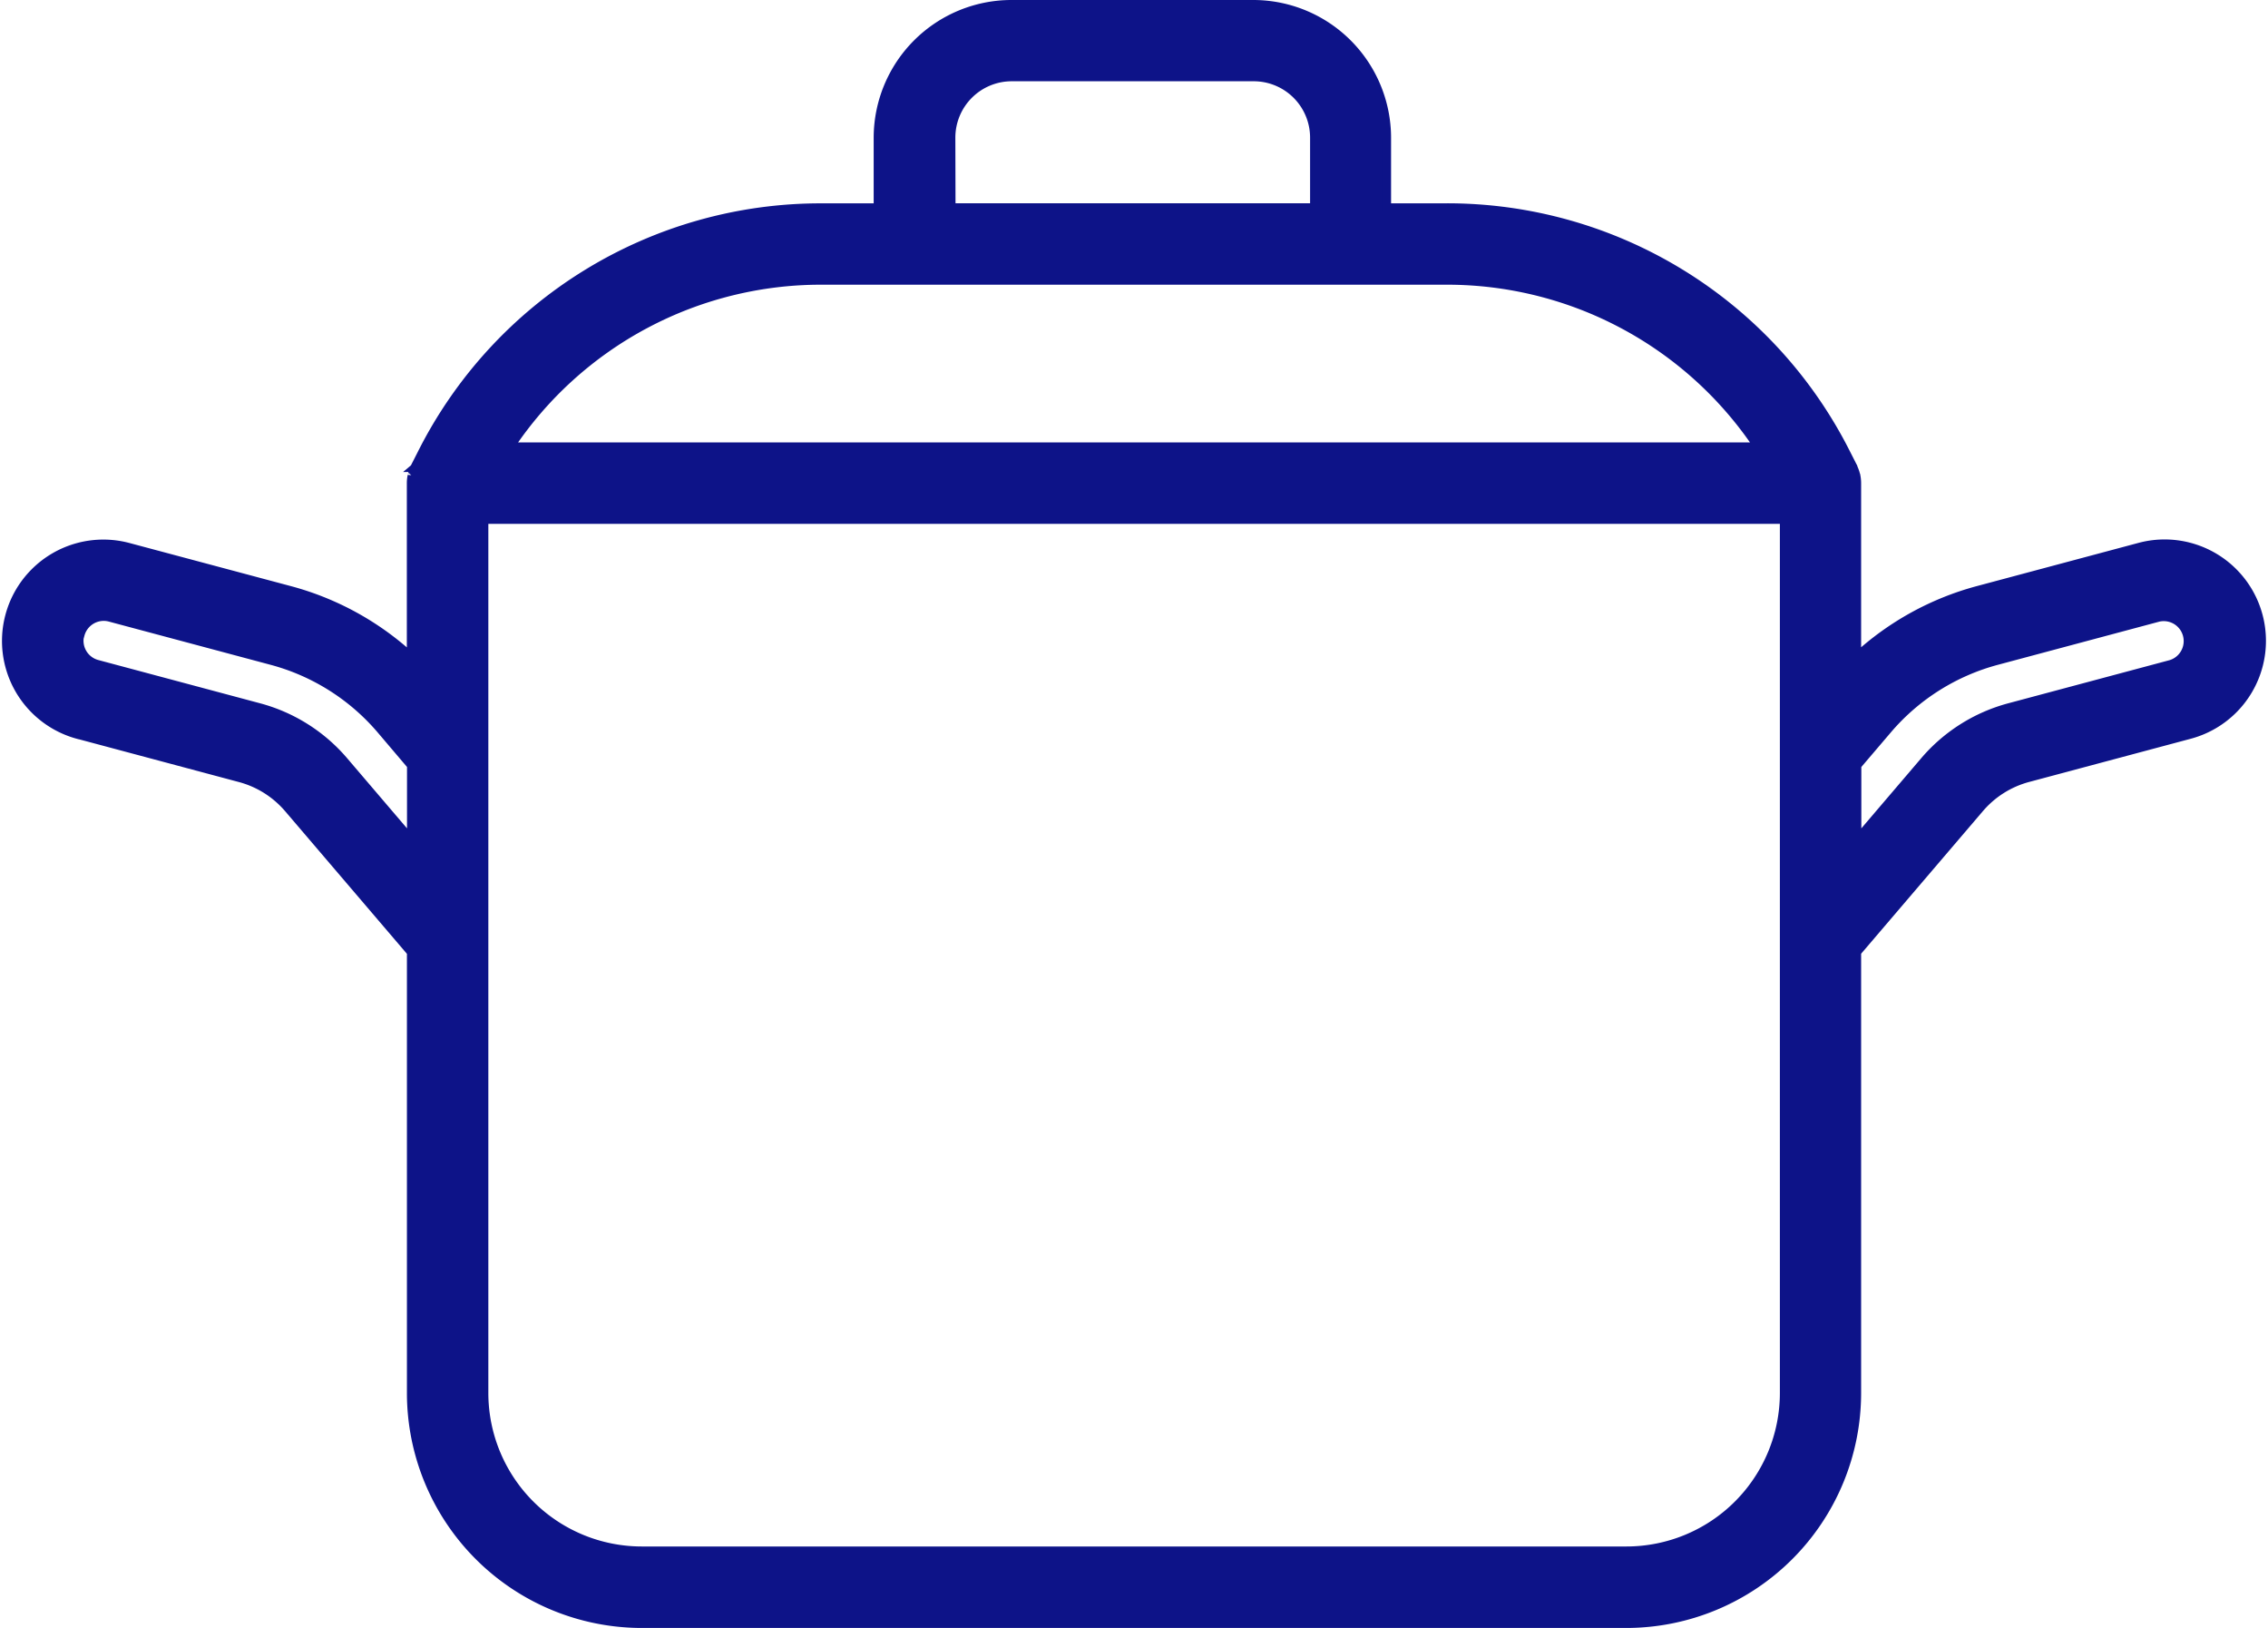
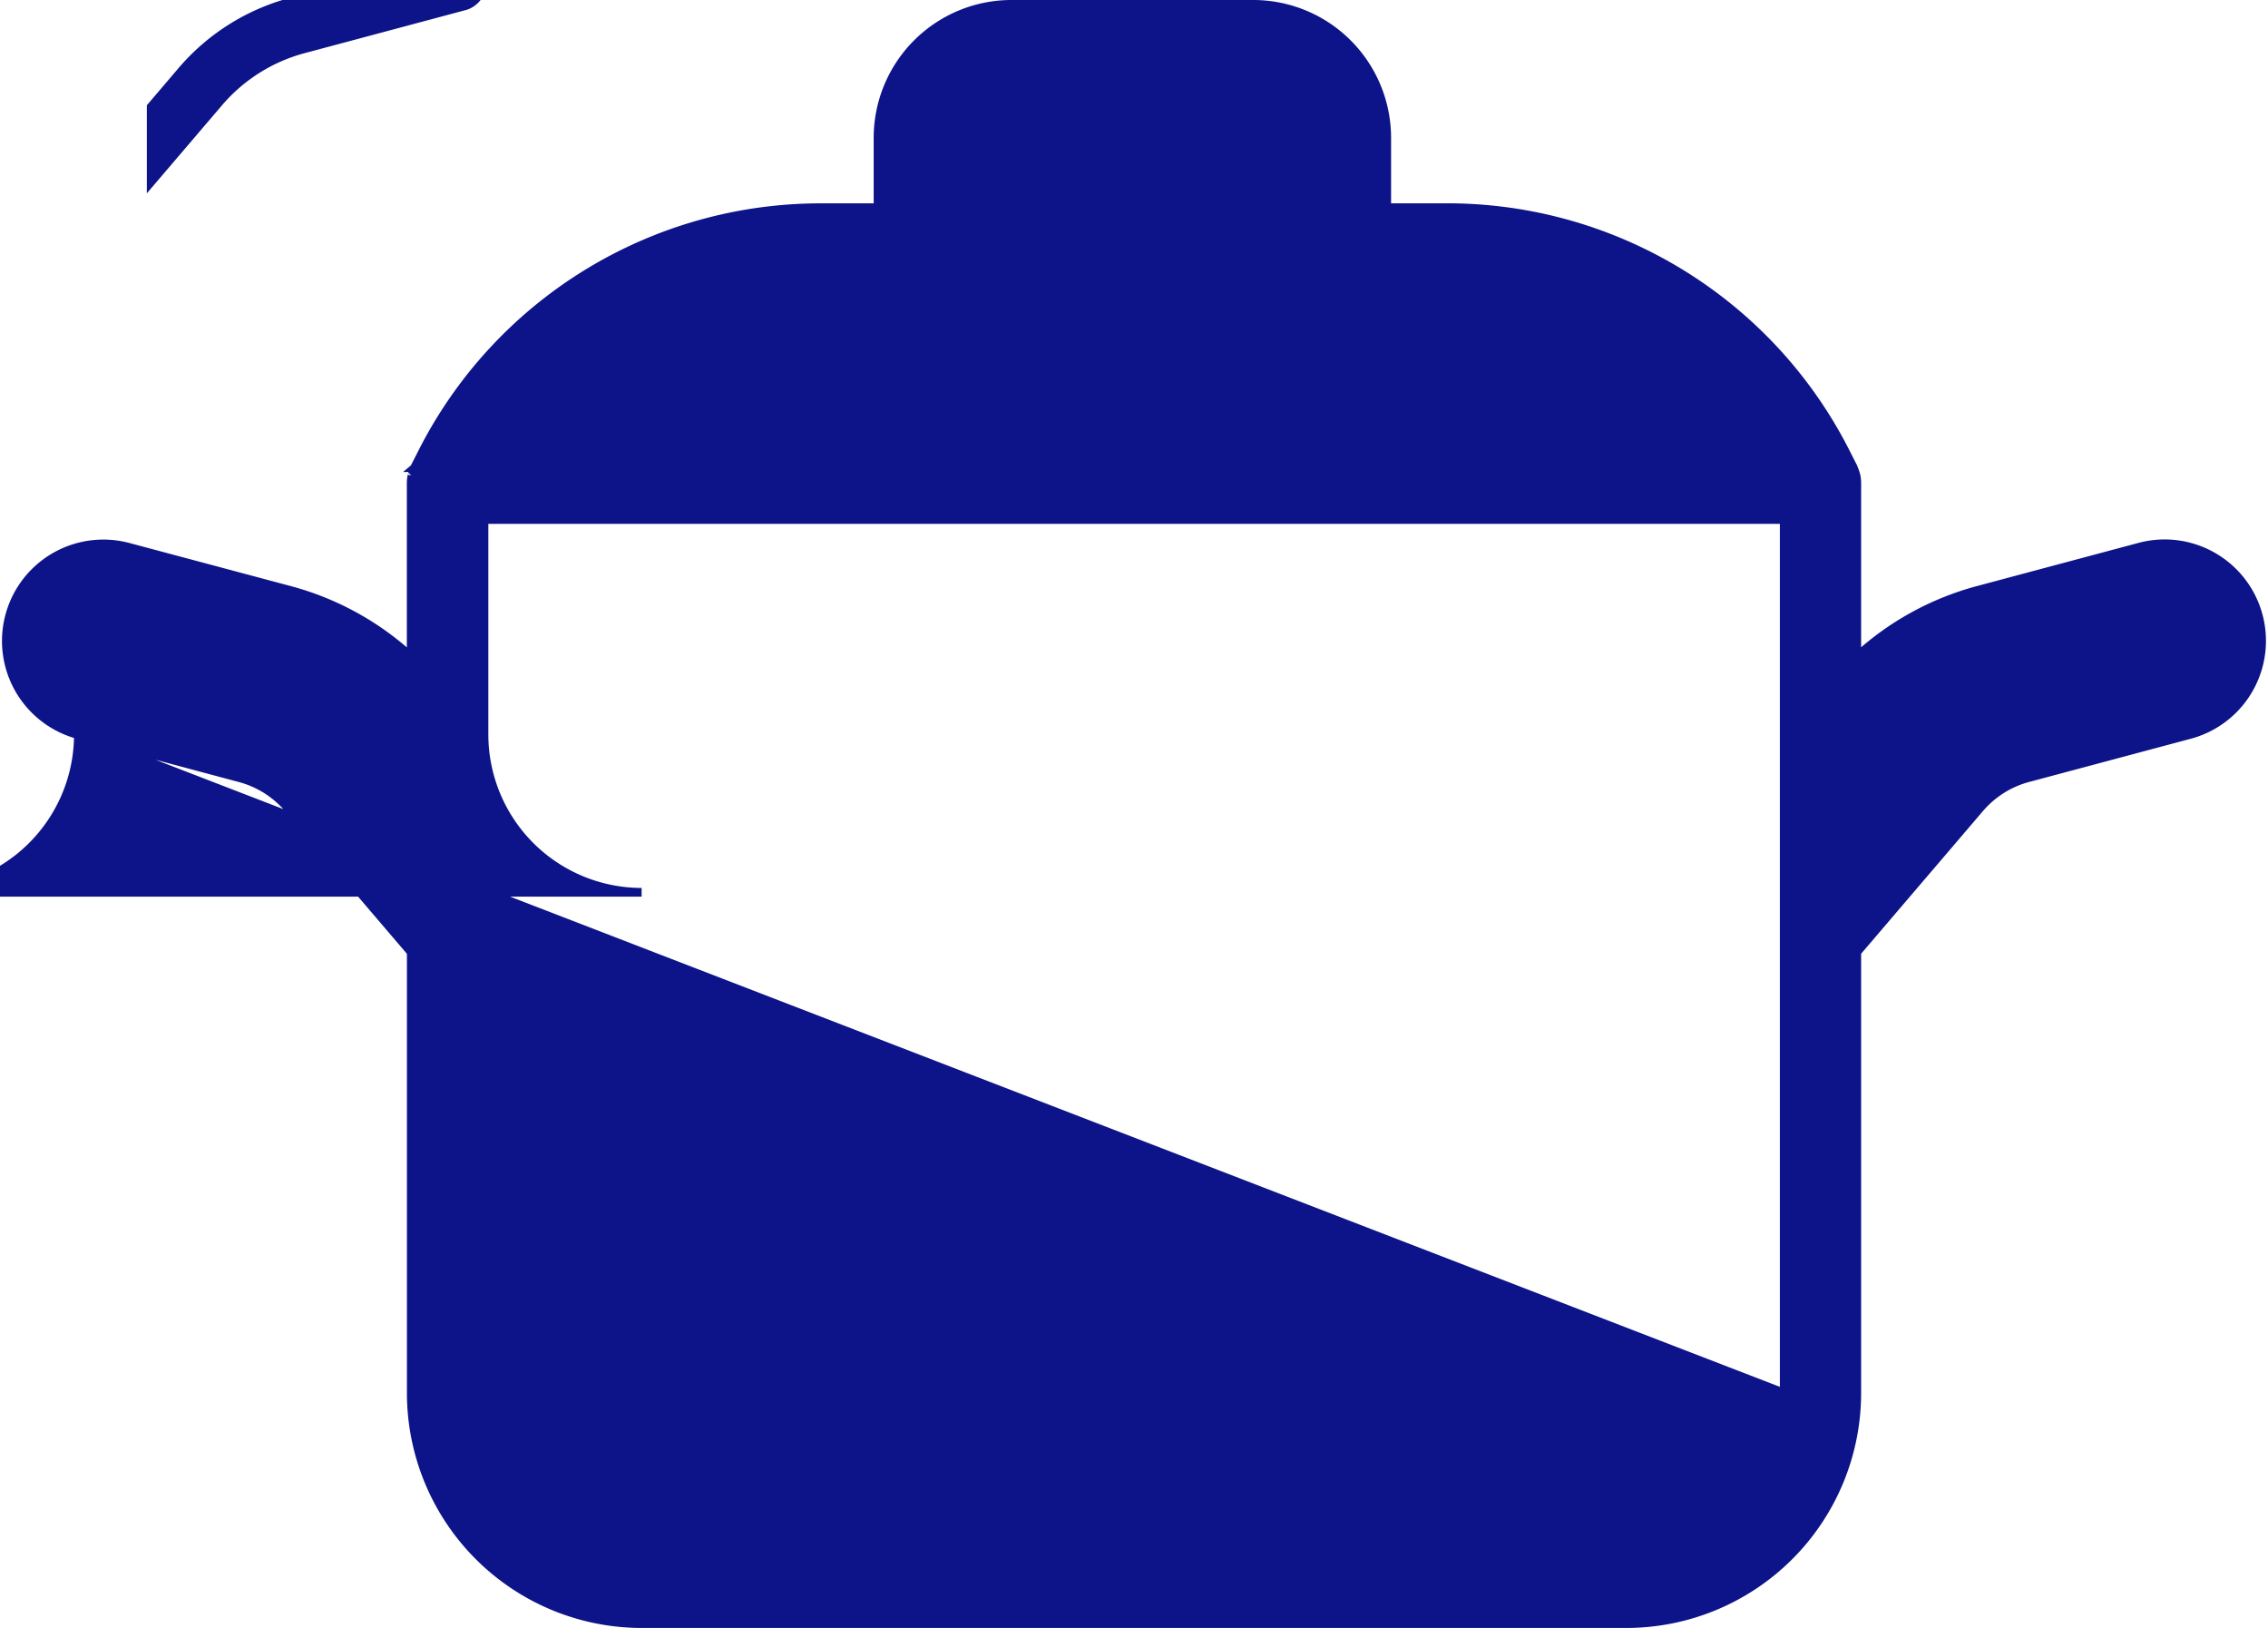
<svg xmlns="http://www.w3.org/2000/svg" width="52.313" height="37.54" viewBox="0 0 52.313 37.54">
  <g id="noun-pan-3484575" transform="translate(-89.446 -92.975)">
-     <path id="Trazado_109" data-name="Trazado 109" d="M91.254,109.915l3.723.995a2.225,2.225,0,0,1,1.124.708l2.831,3.314V125.1a5.32,5.32,0,0,0,5.314,5.314H126.96a5.32,5.32,0,0,0,5.314-5.314v-10.17l2.831-3.314a2.224,2.224,0,0,1,1.124-.708l3.723-.995a2.237,2.237,0,1,0-1.155-4.323l-3.723.995a6.678,6.678,0,0,0-2.8,1.539v-4.008a.855.855,0,0,0-.018-.174c0-.005,0-.01-.005-.016a.9.9,0,0,0-.06-.169c0-.007,0-.014-.007-.02l-.156-.307a10.3,10.3,0,0,0-9.229-5.667h-1.367V96.151a3.08,3.08,0,0,0-3.076-3.076h-5.582a3.08,3.08,0,0,0-3.076,3.076v1.613h-1.293a10.3,10.3,0,0,0-9.229,5.668l-.156.307c0,.007,0,.014-.007.02a.786.786,0,0,0-.06.169c0,.005,0,.01-.005.016a.846.846,0,0,0-.018.174v4.008a6.678,6.678,0,0,0-2.8-1.539l-3.723-.994a2.237,2.237,0,1,0-1.155,4.323ZM130.6,125.1a3.64,3.64,0,0,1-3.635,3.635H104.245a3.64,3.64,0,0,1-3.635-3.635V104.955H130.6V125.1Zm2.382-15.3a5.009,5.009,0,0,1,2.529-1.594l3.722-.995a.56.56,0,0,1,.289,1.081l-3.722.995a3.894,3.894,0,0,0-1.967,1.24l-1.554,1.82v-1.723Zm-21.6-13.651a1.4,1.4,0,0,1,1.4-1.4h5.582a1.4,1.4,0,0,1,1.4,1.4v1.613h-8.378Zm-2.971,3.291H122.8a8.625,8.625,0,0,1,7.2,3.837H101.207a8.624,8.624,0,0,1,7.2-3.837Zm-17.114,8.167a.561.561,0,0,1,.541-.415.553.553,0,0,1,.144.019l3.723.995a5.012,5.012,0,0,1,2.529,1.594l.7.824v1.723l-1.554-1.82a3.894,3.894,0,0,0-1.967-1.24l-3.722-.995a.56.56,0,0,1-.4-.685Z" fill="#0d1388" stroke="#0d1388" stroke-width="0.2" />
+     <path id="Trazado_109" data-name="Trazado 109" d="M91.254,109.915l3.723.995a2.225,2.225,0,0,1,1.124.708l2.831,3.314V125.1a5.32,5.32,0,0,0,5.314,5.314H126.96a5.32,5.32,0,0,0,5.314-5.314v-10.17l2.831-3.314a2.224,2.224,0,0,1,1.124-.708l3.723-.995a2.237,2.237,0,1,0-1.155-4.323l-3.723.995a6.678,6.678,0,0,0-2.8,1.539v-4.008a.855.855,0,0,0-.018-.174c0-.005,0-.01-.005-.016a.9.9,0,0,0-.06-.169c0-.007,0-.014-.007-.02l-.156-.307a10.3,10.3,0,0,0-9.229-5.667h-1.367V96.151a3.08,3.08,0,0,0-3.076-3.076h-5.582a3.08,3.08,0,0,0-3.076,3.076v1.613h-1.293a10.3,10.3,0,0,0-9.229,5.668l-.156.307c0,.007,0,.014-.007.02a.786.786,0,0,0-.06.169c0,.005,0,.01-.005.016a.846.846,0,0,0-.018.174v4.008a6.678,6.678,0,0,0-2.8-1.539l-3.723-.994a2.237,2.237,0,1,0-1.155,4.323Za3.64,3.64,0,0,1-3.635,3.635H104.245a3.64,3.64,0,0,1-3.635-3.635V104.955H130.6V125.1Zm2.382-15.3a5.009,5.009,0,0,1,2.529-1.594l3.722-.995a.56.56,0,0,1,.289,1.081l-3.722.995a3.894,3.894,0,0,0-1.967,1.24l-1.554,1.82v-1.723Zm-21.6-13.651a1.4,1.4,0,0,1,1.4-1.4h5.582a1.4,1.4,0,0,1,1.4,1.4v1.613h-8.378Zm-2.971,3.291H122.8a8.625,8.625,0,0,1,7.2,3.837H101.207a8.624,8.624,0,0,1,7.2-3.837Zm-17.114,8.167a.561.561,0,0,1,.541-.415.553.553,0,0,1,.144.019l3.723.995a5.012,5.012,0,0,1,2.529,1.594l.7.824v1.723l-1.554-1.82a3.894,3.894,0,0,0-1.967-1.24l-3.722-.995a.56.56,0,0,1-.4-.685Z" fill="#0d1388" stroke="#0d1388" stroke-width="0.2" />
  </g>
</svg>